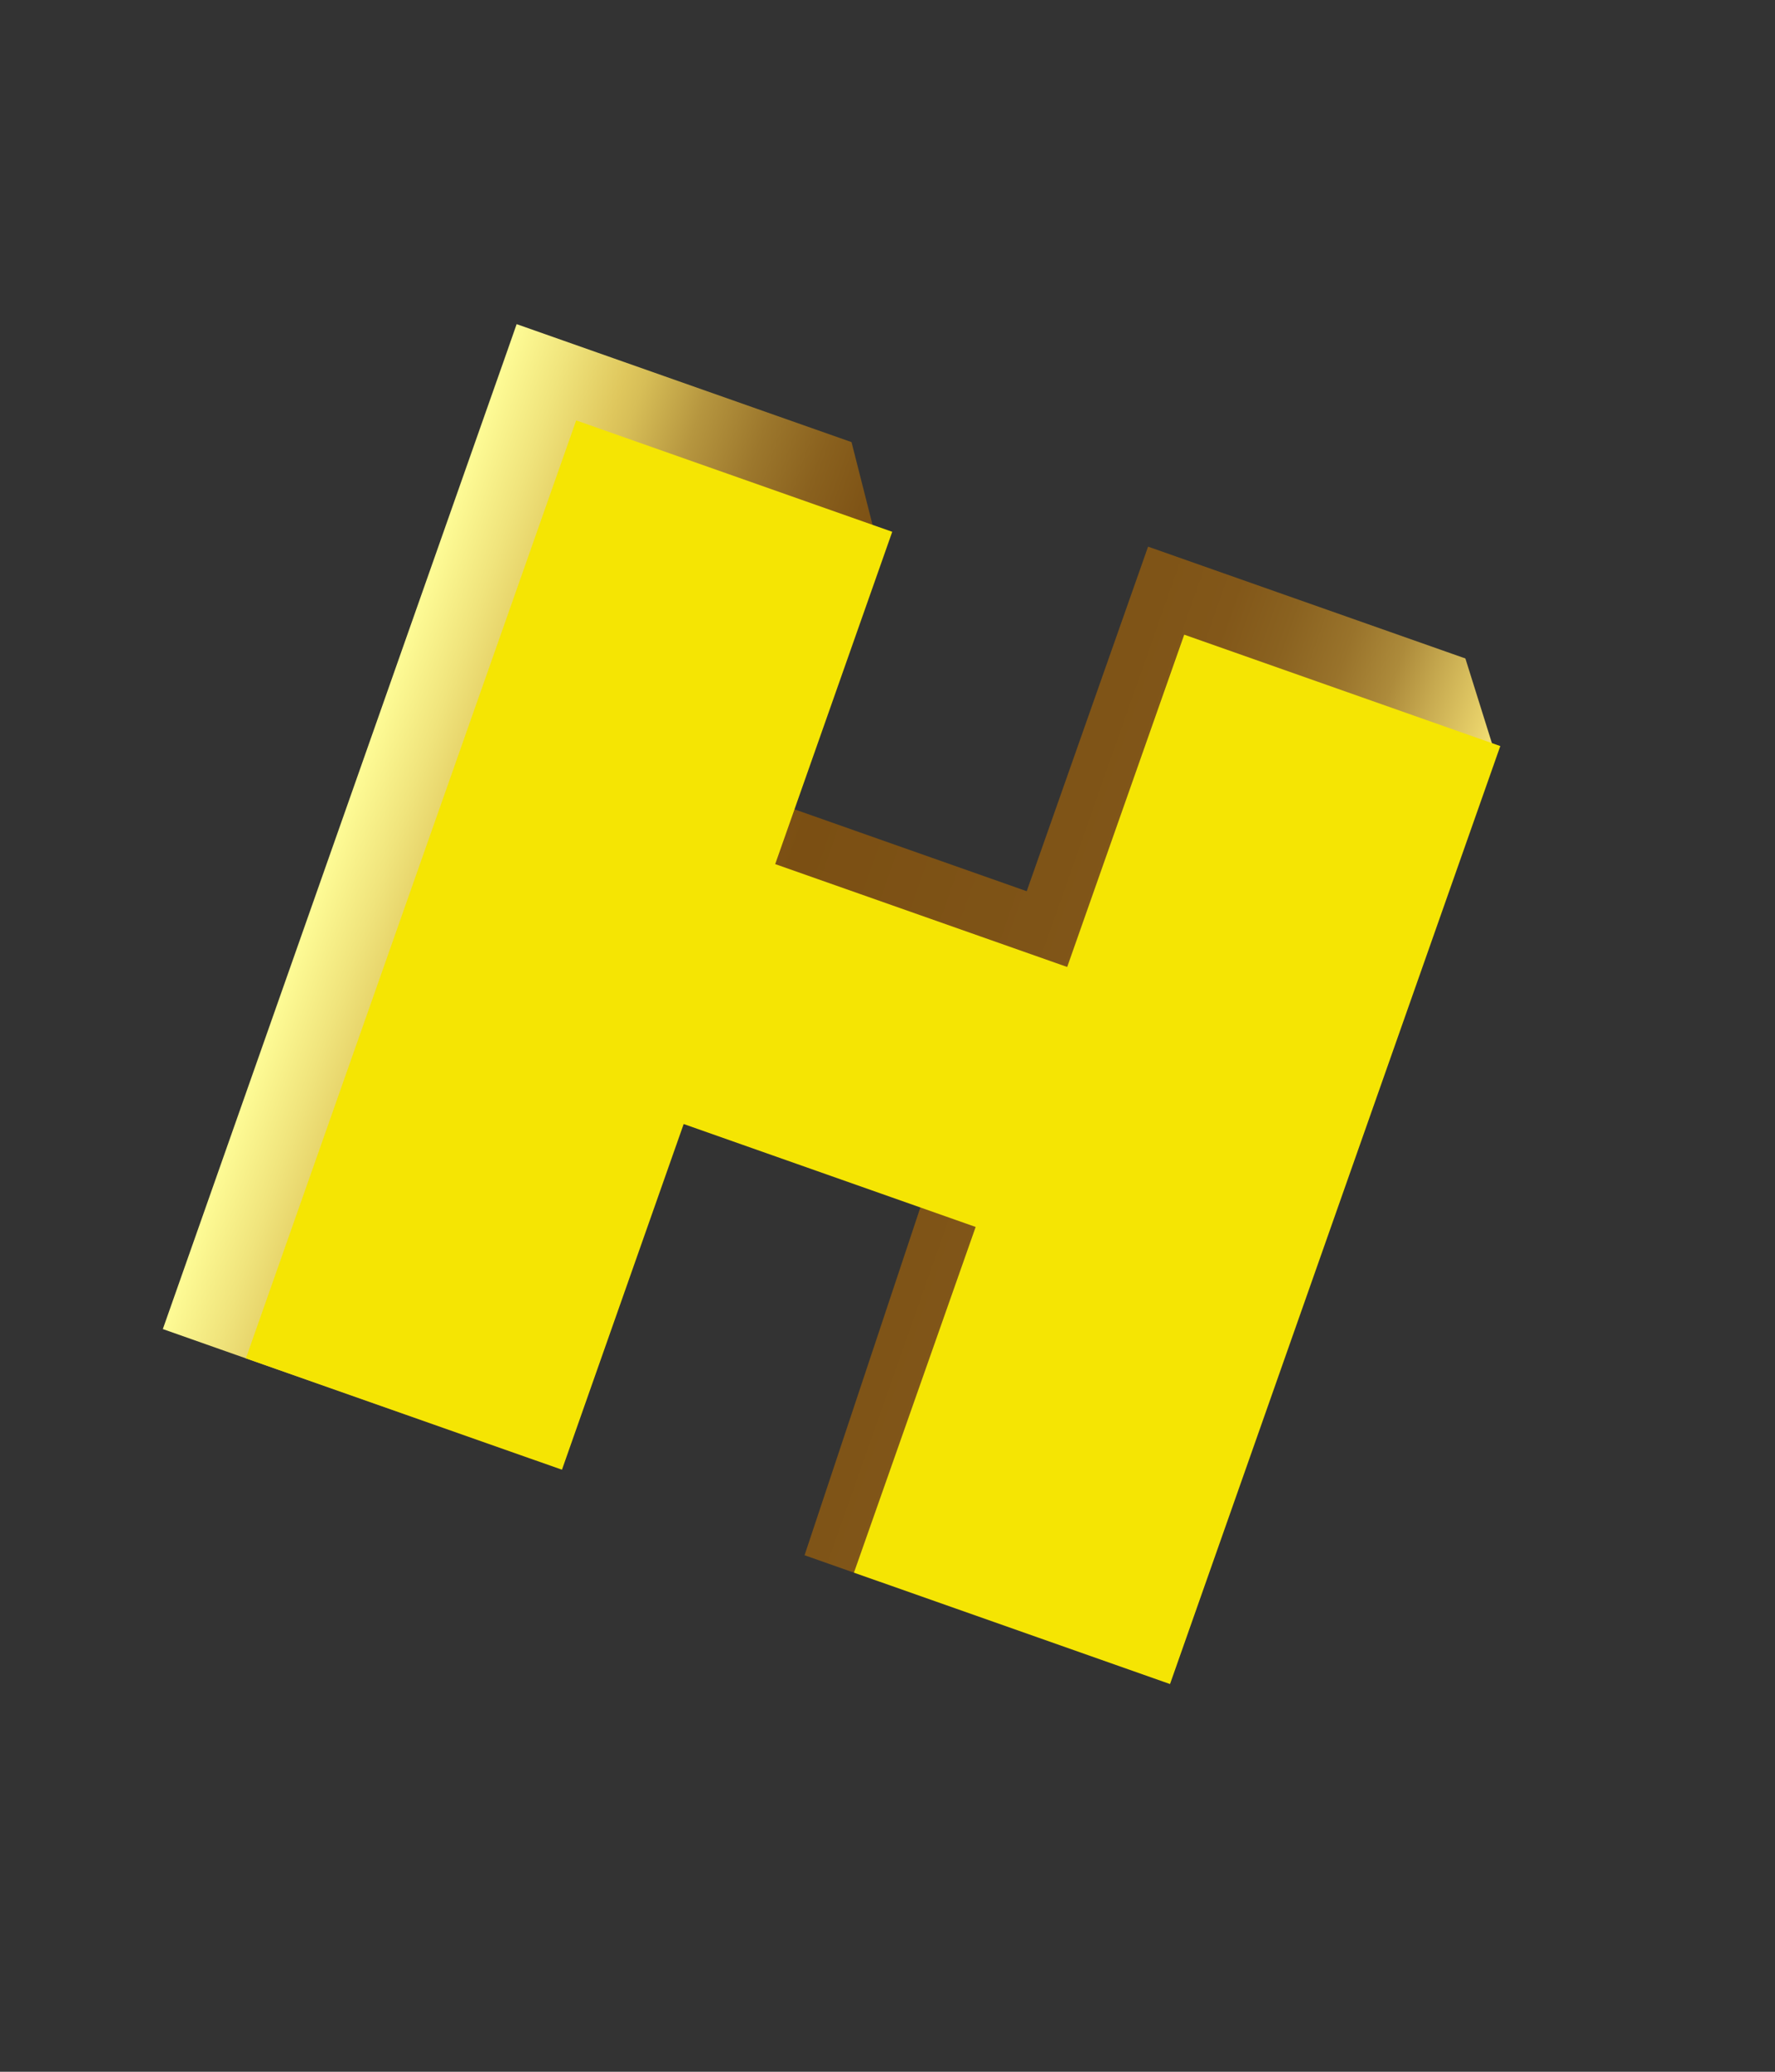
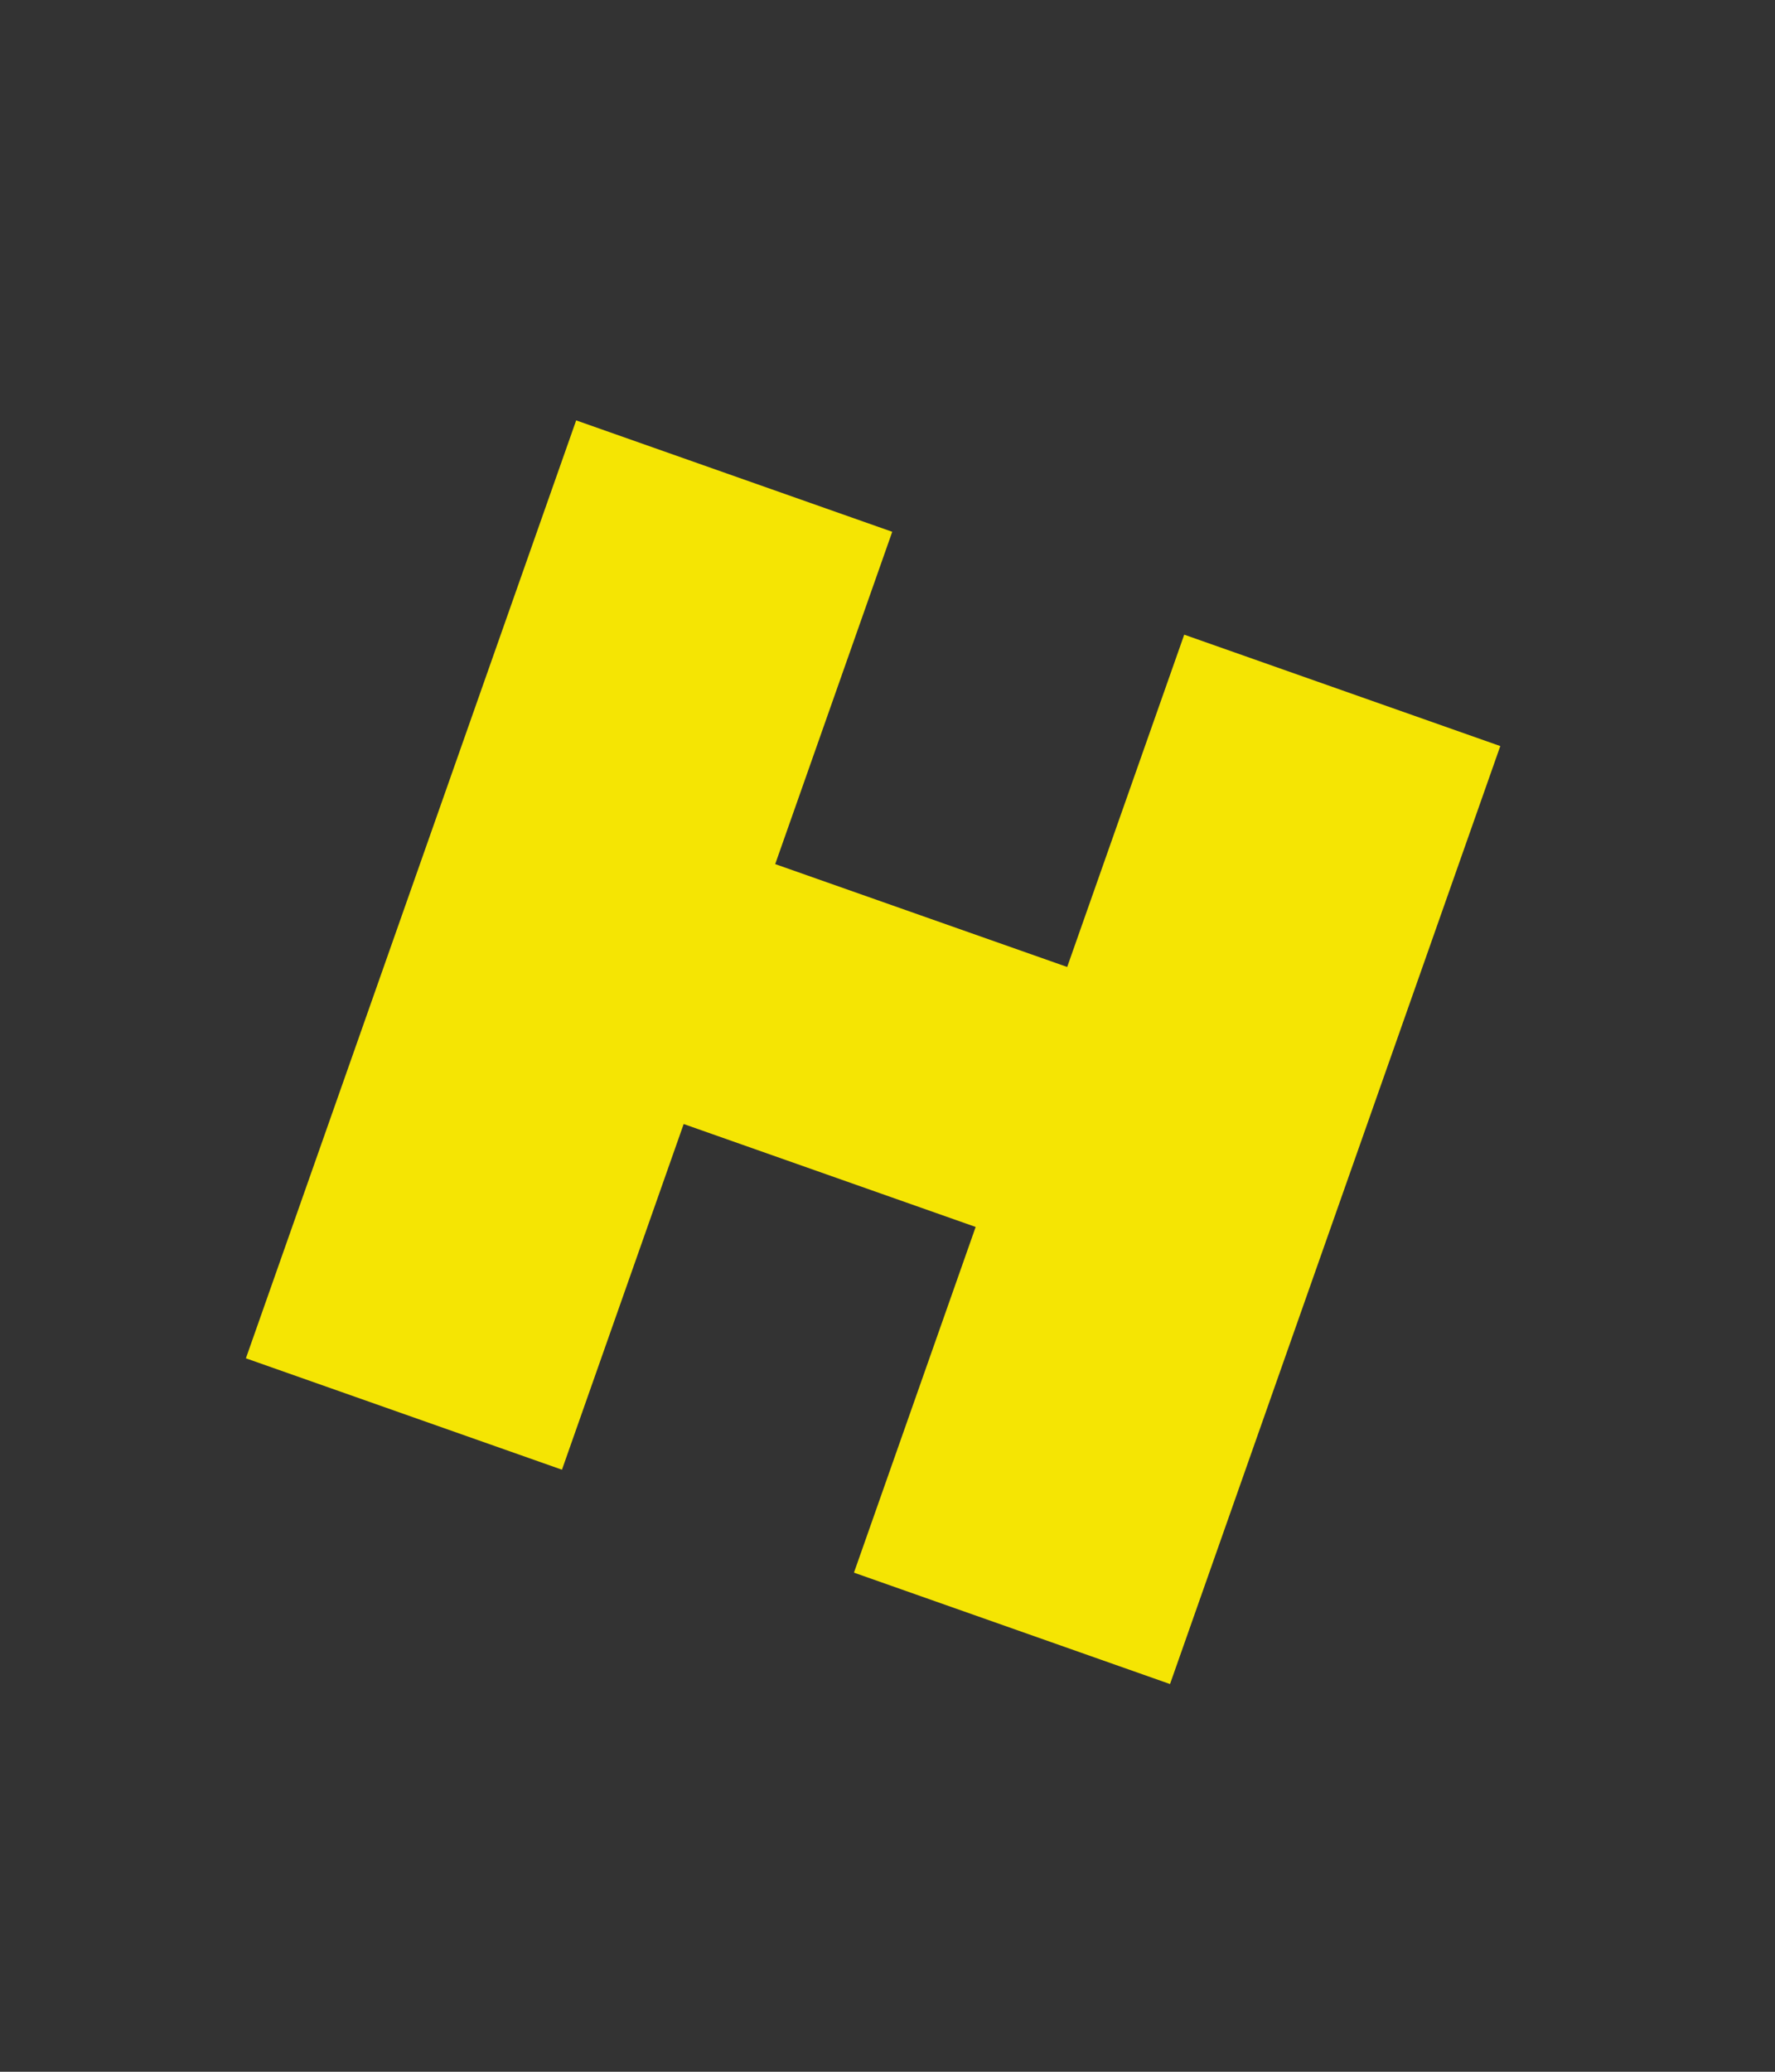
<svg xmlns="http://www.w3.org/2000/svg" width="30" height="35" viewBox="0 0 30 35" fill="none">
  <rect x="0" y="0" width="30" height="35" fill="#333333" stroke="none" />
-   <path d="M2.752 22.453L8.562 5.961L8.732 5.476L14.392 7.469L14.836 9.216L13.284 13.622L17.353 15.056L19.404 9.235L24.767 11.124L25.266 12.716L20.415 11.007L14.878 26.725L13.598 26.274L17.012 16.026L12.646 14.488L9.057 24.674L3.722 22.795L2.752 22.453Z" fill="url(#paint0_linear)" />
  <path d="M25.357 12.604L19.775 28.45L14.433 26.568L16.49 20.728L11.555 18.989L9.498 24.829L4.156 22.947L9.738 7.102L15.08 8.984L13.102 14.598L18.037 16.336L20.015 10.722L25.357 12.604Z" fill="#F5E503" />
  <defs>
    <linearGradient id="paint0_linear" x1="5.785" y1="14.009" x2="22.651" y2="19.95" gradientUnits="userSpaceOnUse">
      <stop stop-color="#FDFA94" />
      <stop offset="0.051" stop-color="#F0E47C" />
      <stop offset="0.11" stop-color="#DFC75D" />
      <stop offset="0.129" stop-color="#D7BE57" />
      <stop offset="0.188" stop-color="#B6963F" />
      <stop offset="0.251" stop-color="#9C772C" />
      <stop offset="0.31" stop-color="#8A611E" />
      <stop offset="0.361" stop-color="#7F5416" />
      <stop offset="0.412" stop-color="#7B4F13" />
      <stop offset="0.651" stop-color="#7F5417" />
      <stop offset="0.722" stop-color="#825719" />
      <stop offset="0.78" stop-color="#8A6220" />
      <stop offset="0.839" stop-color="#99732B" />
      <stop offset="0.89" stop-color="#AD8B3B" />
      <stop offset="0.929" stop-color="#C7AA50" />
      <stop offset="0.98" stop-color="#E7D069" />
      <stop offset="1" stop-color="#F6E275" />
    </linearGradient>
  </defs>
</svg>